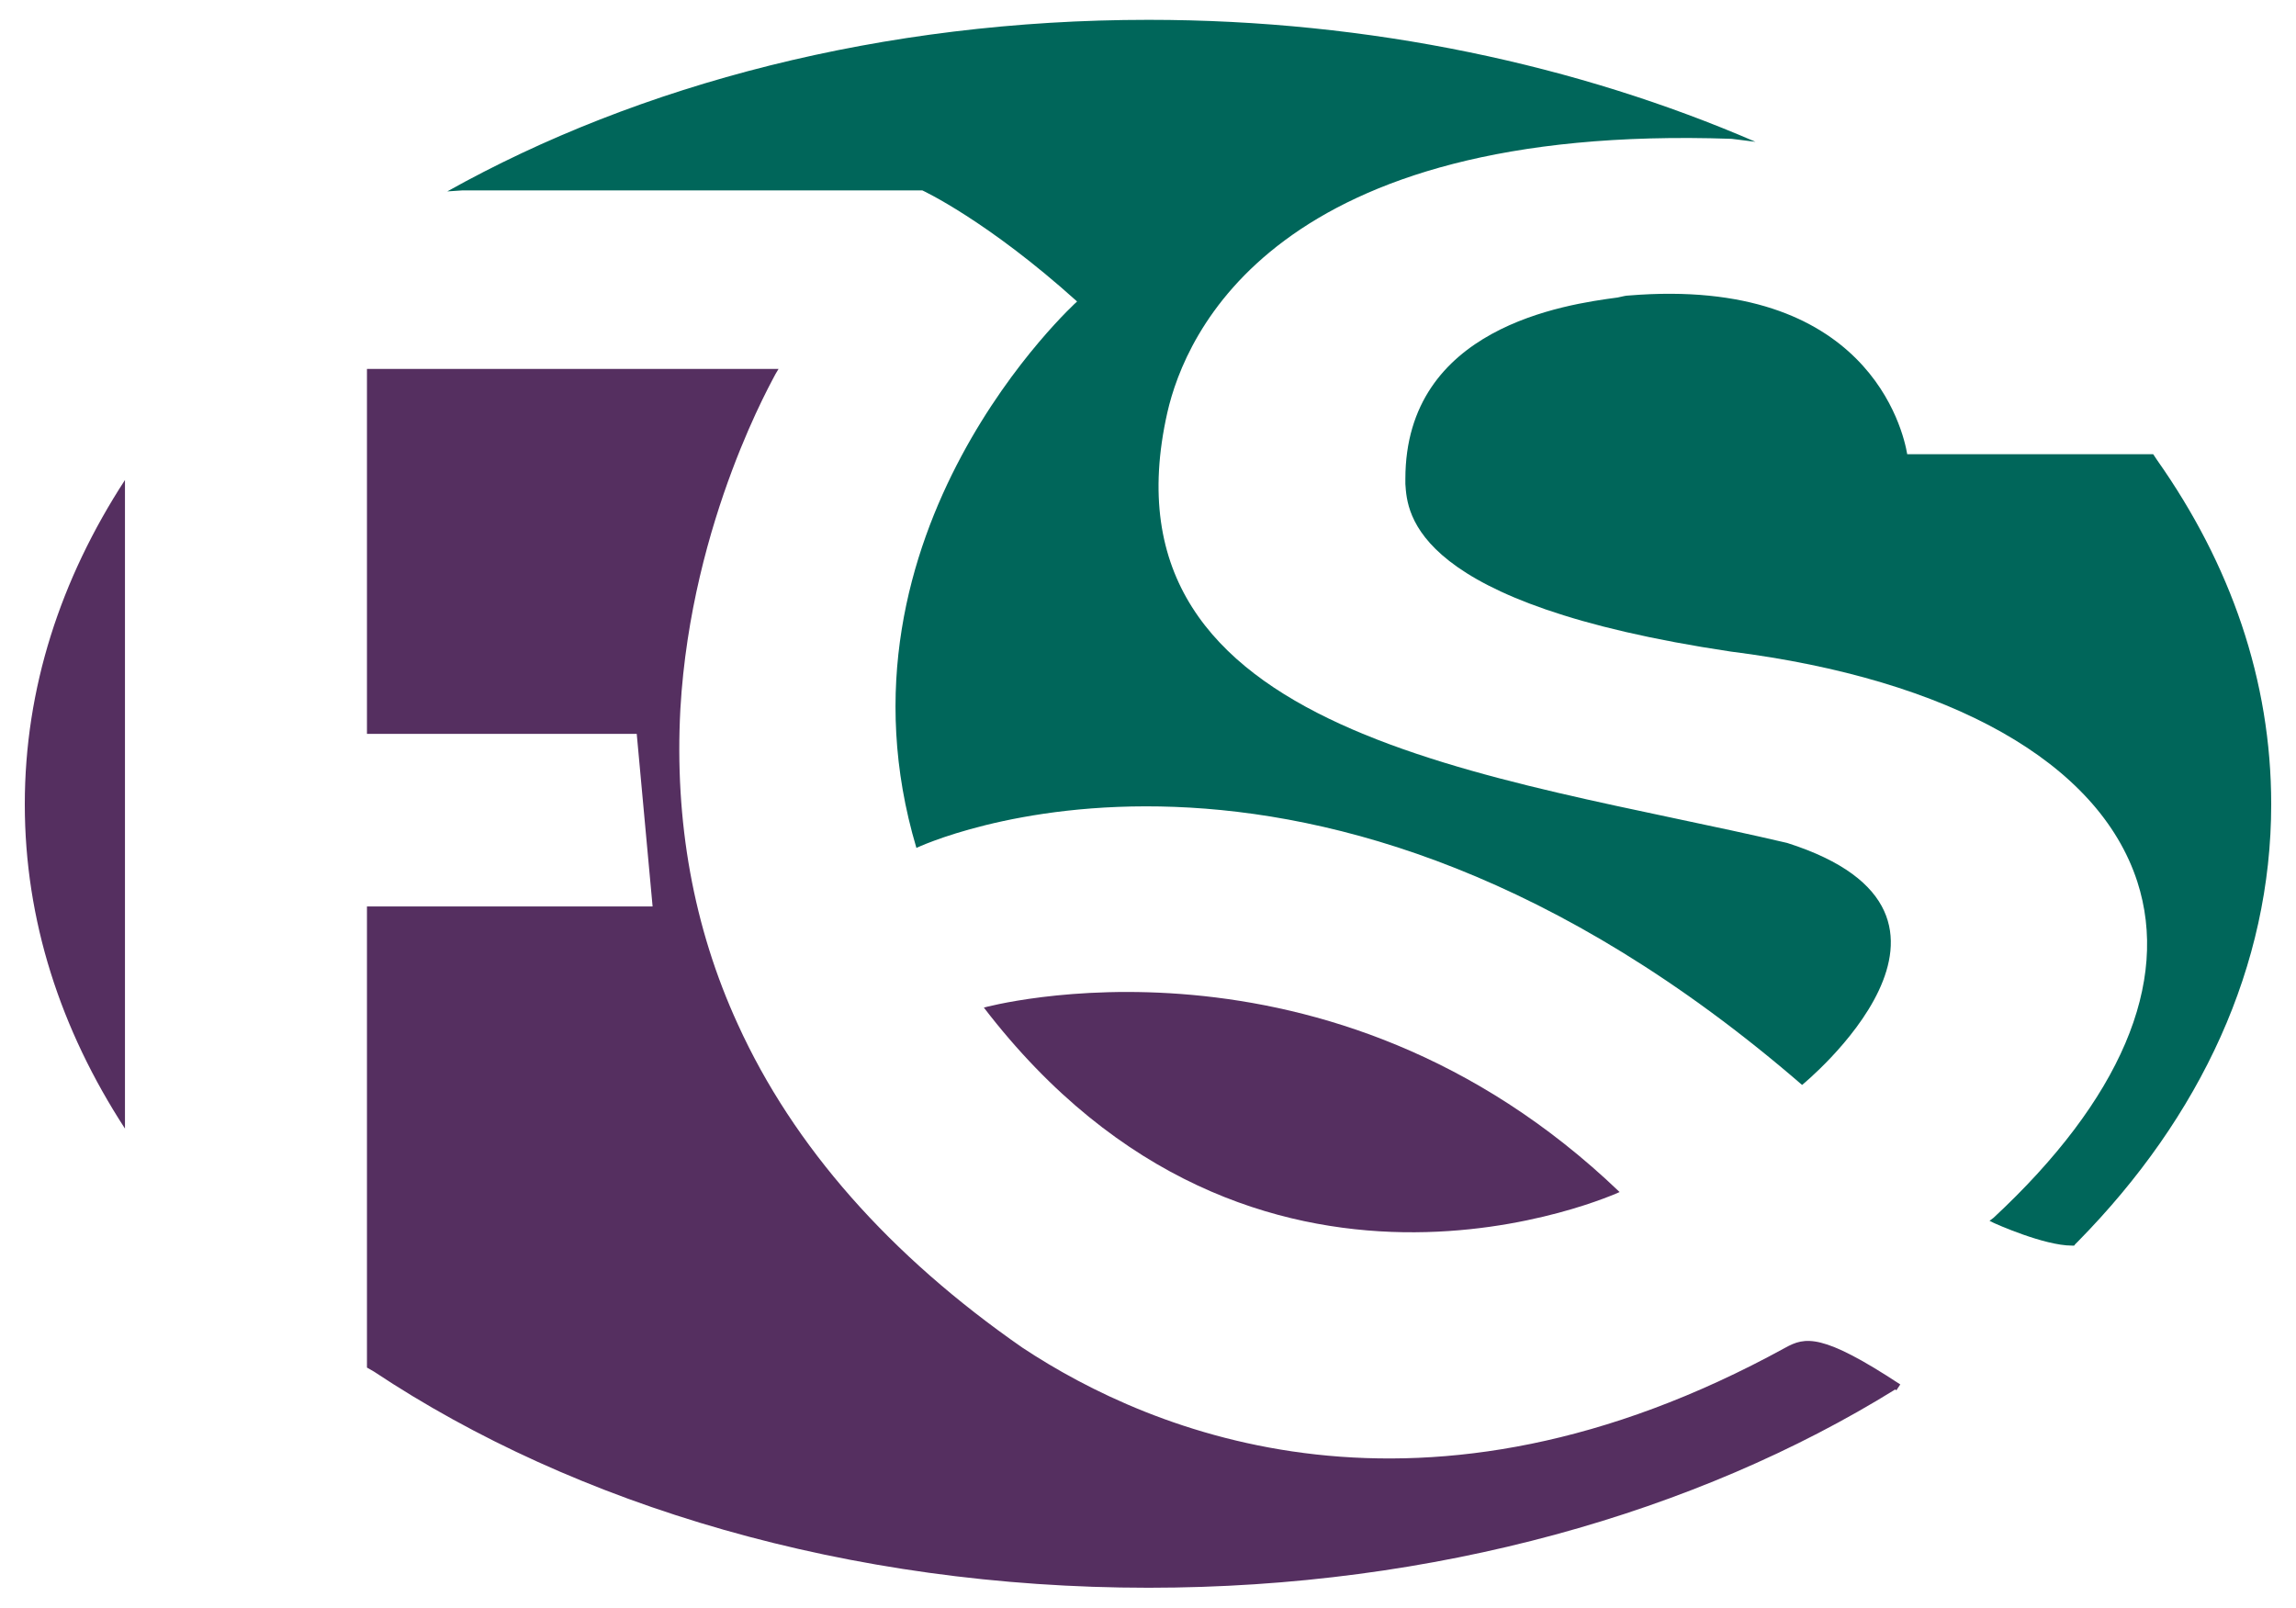
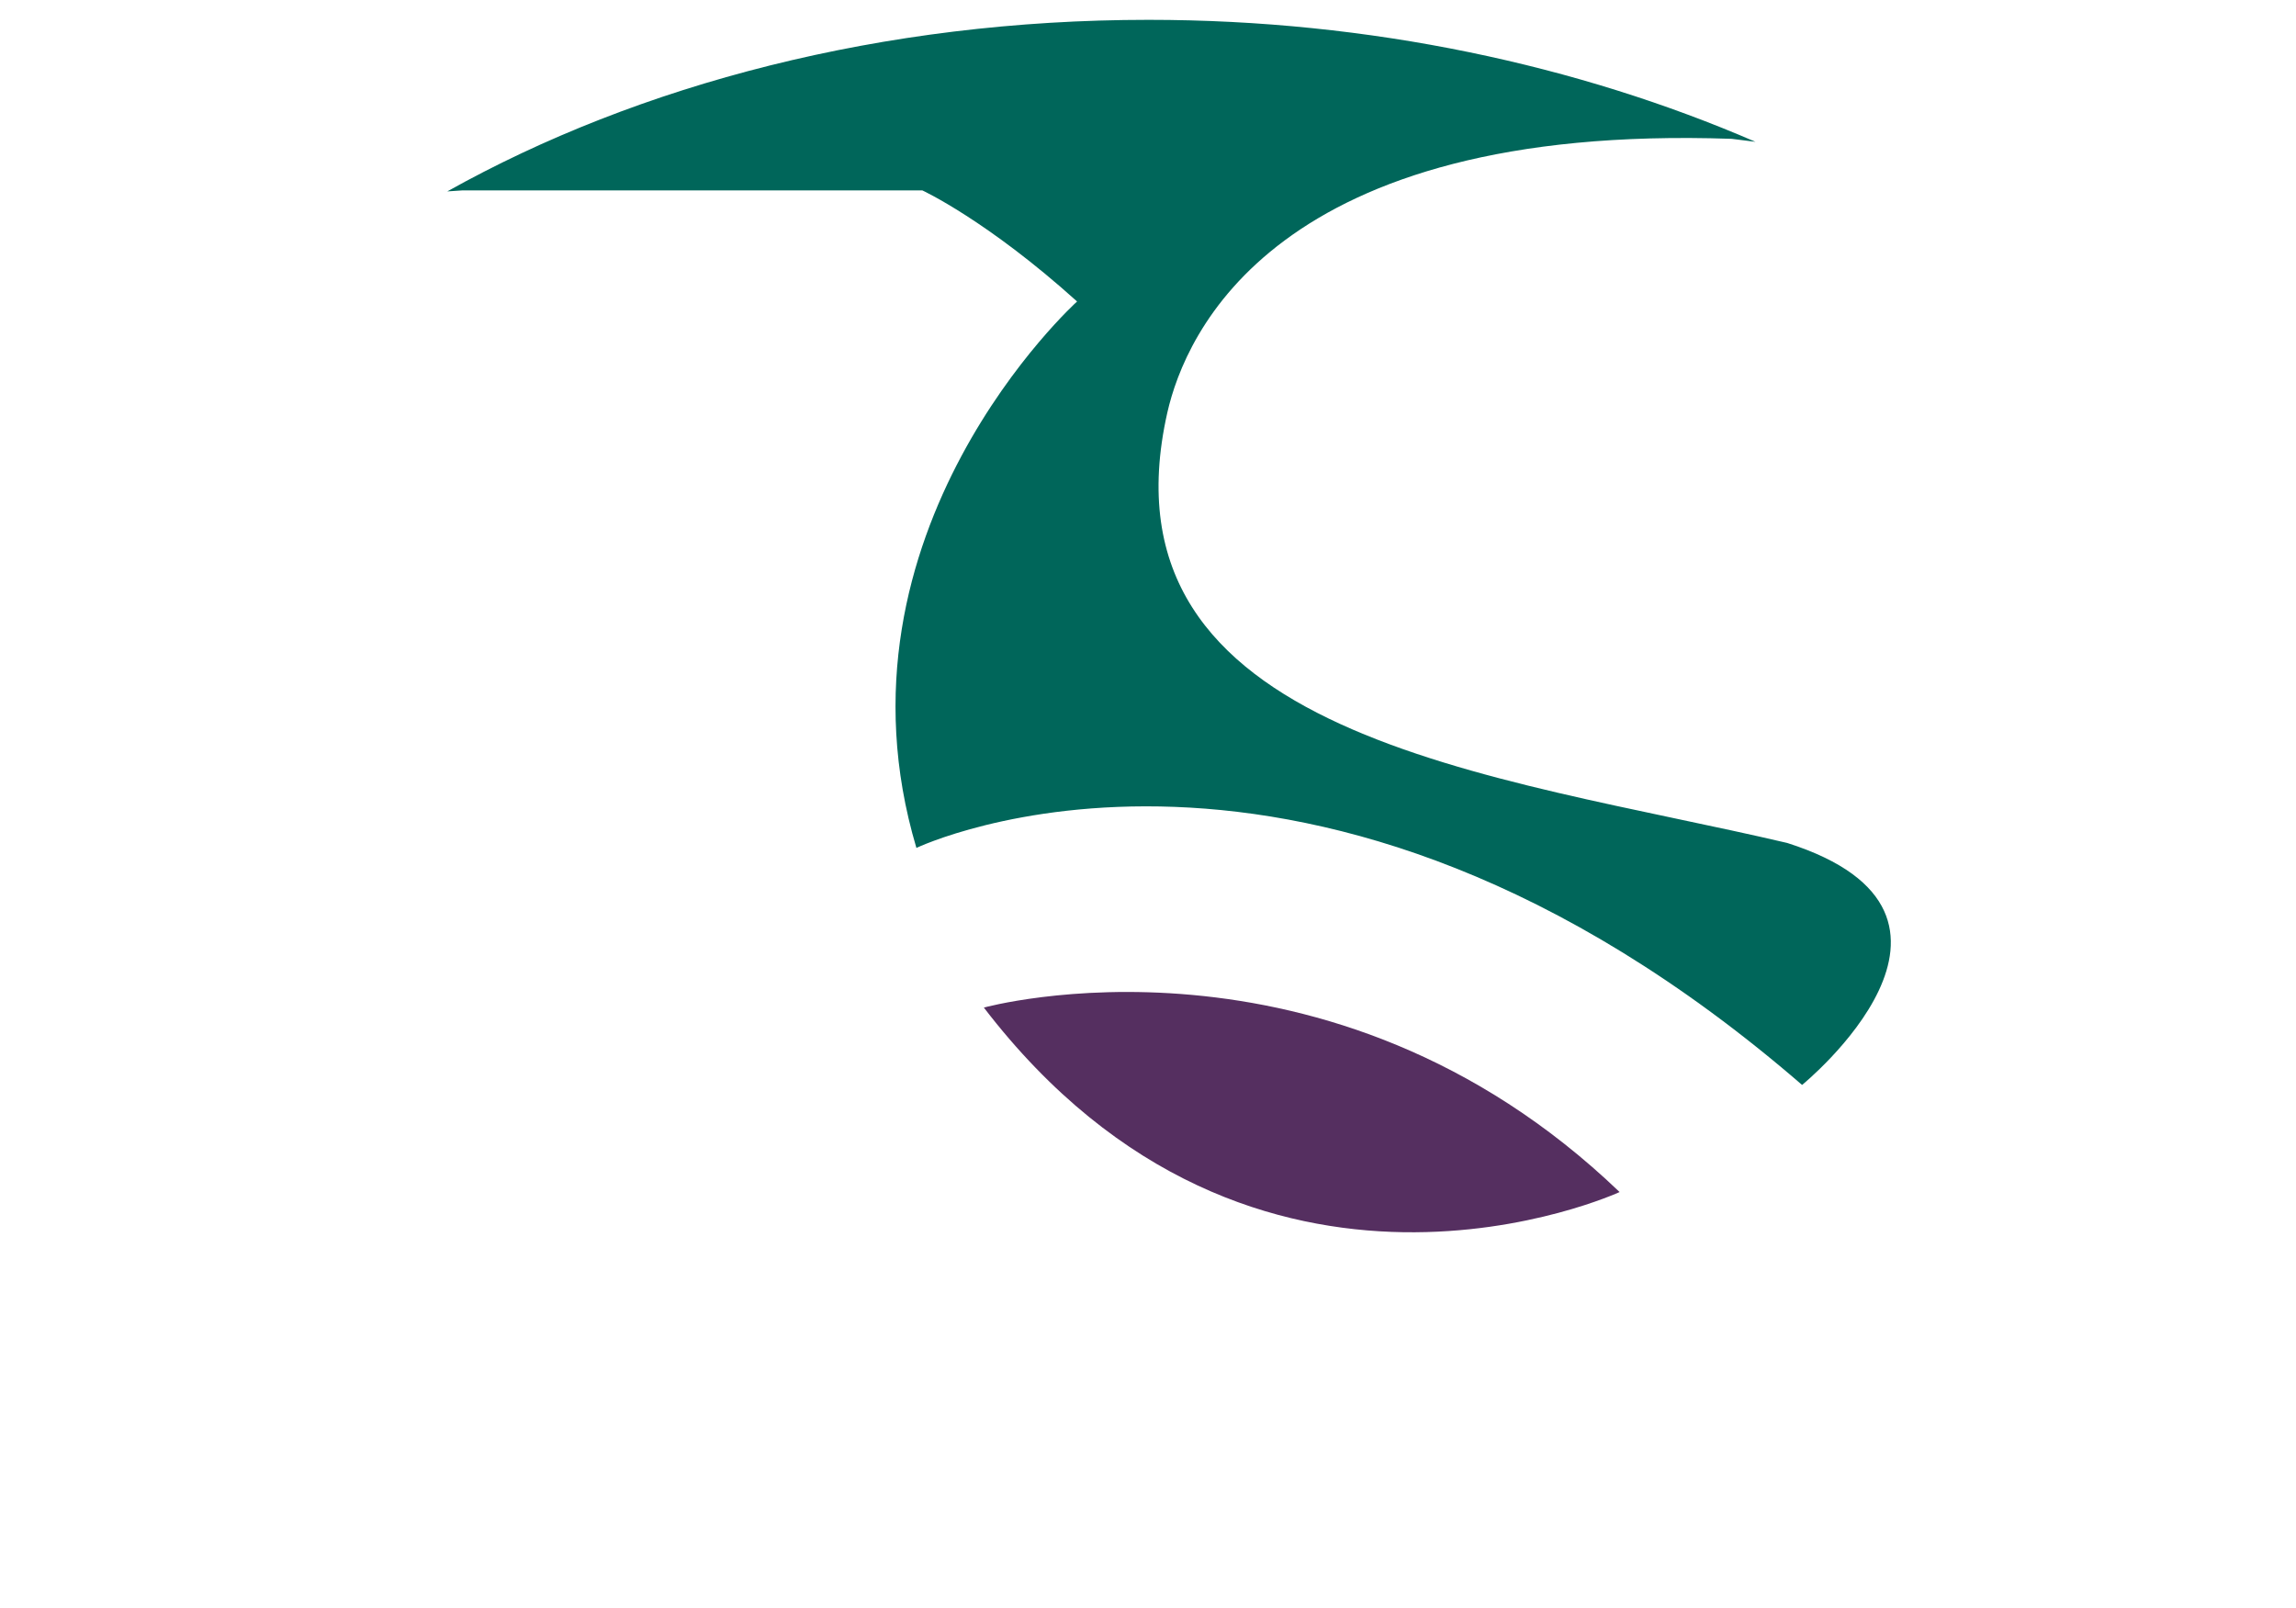
<svg xmlns="http://www.w3.org/2000/svg" version="1.1" x="0px" y="0px" viewBox="0 0 231.5 162.1" style="enable-background:new 0 0 231.5 162.1;" xml:space="preserve">
  <style type="text/css">
	.st0{display:none;}
	.st1{display:inline;}
	.st2{fill:#00665A;}
	.st3{fill:#552F60;}
</style>
  <g id="Layer_1" class="st0">
    <g class="st1">
      <path d="M46.2,19.2L46.2,19.2L46.2,19.2h0.3h0.1h46c0,0,6.5,3,15.6,11.2c0,0-25.7,23.2-16.2,55.1c0,0,39.7-19,89.3,23.9    c0,0,21.1-17.2-1.5-24.5c-29.4-6.9-69.9-10.6-62.5-43.4c1.8-7.9,10.8-29.2,56.9-27.6c0.8,0.1,1.6,0.2,2.4,0.3    C158.8,6.5,137.9,2,115.4,2C88.7,2,64.1,8.5,44.7,19.3L46.2,19.2C46.2,19.3,46.2,19.2,46.2,19.2z M47.1,19.2    C47.2,19.2,47.2,19.2,47.1,19.2L47.1,19.2C47.1,19.2,47.1,19.2,47.1,19.2z" />
      <path d="M98.9,101.6c27.3,35.6,64.1,18.6,64.1,18.6C133.6,92,98.9,101.6,98.9,101.6z" />
      <path d="M12.2,48.3C5.7,58.3,2.1,69.4,2.1,81c0,11.7,3.6,22.7,10.1,32.7v-1.1l0,0v-63l0,0C12.2,49.6,12.2,48.3,12.2,48.3z" />
-       <path d="M179.7,135.9c-36.7,20.1-63.9,8.6-76.9,0c-13.4-9.3-23.1-20.3-28.7-32.6c-4.5-9.8-6.4-20.5-5.8-31.8    c1.1-19.2,9.6-33.7,9.6-33.8l0.3-0.5H36.6V74h27.2l1.6,17.4H36.6v46.5l0.7,0.4c20.3,13.5,47.8,21.8,78.1,21.8    c28.9,0,55.3-7.6,75.3-20l0.1,0.1l0.2-0.3l0,0l0,0l0.2-0.3C183.4,134.4,181.7,134.8,179.7,135.9z" />
-       <path d="M228.7,81c0-12.5-4.1-24.2-11.5-34.7l-0.4-0.6H192c-0.4-2.4-4-18-28.1-16c-0.3,0-0.6,0.1-1.1,0.2    c-5.3,0.7-21.4,3-21.4,18.3c0,0.1,0,0.3,0,0.5c0.2,3,0.7,12.1,32.8,16.9c22.2,2.8,37.1,11.2,41,23.2c3.3,10.2-1.7,22-14.5,33.9    l-0.4,0.3l0.4,0.2c0.2,0.1,5.1,2.3,7.9,2.3h0.1c0,0,0,0,0.1,0c0,0,0.1,0,0.1-0.1l0.1-0.1c0.1-0.1,0.1-0.1,0.2-0.2l0,0    C221.6,112.6,228.7,97.4,228.7,81z" />
    </g>
  </g>
  <g id="Layer_2">
    <g>
      <path class="st2" d="M46.6,19.2c0,0,0.1,0,0.1,0L46.6,19.2l0.3,0c0,0,0.1,0,0.1,0l46,0c0,0,6.5,3,15.6,11.2    c0,0-25.7,23.2-16.2,55.1c0,0,39.7-19,89.3,23.9c0,0,21.1-17.2-1.5-24.4c-29.4-6.9-69.9-10.6-62.5-43.4    c1.8-7.9,10.8-29.2,56.9-27.6c0.8,0.1,1.6,0.2,2.4,0.3C159.2,6.6,138.2,2,115.8,2C89,2,64.4,8.5,45.1,19.3L46.6,19.2    C46.5,19.3,46.5,19.3,46.6,19.2z M47.5,19.2C47.5,19.2,47.5,19.2,47.5,19.2l-0.1,0C47.4,19.2,47.4,19.2,47.5,19.2z" />
      <path class="st3" d="M99.2,101.6c27.3,35.6,64.1,18.6,64.1,18.6C133.9,92,99.2,101.6,99.2,101.6z" />
-       <path class="st3" d="M12.6,48.4c-6.5,10-10.1,21-10.1,32.7c0,11.7,3.6,22.7,10.1,32.7v-1.1h0v-63h0V48.4z" />
-       <path class="st3" d="M180,135.9c-36.6,20.1-63.9,8.6-76.9,0c-13.4-9.3-23.1-20.3-28.7-32.6c-4.5-9.8-6.4-20.5-5.8-31.8    c1.1-19.2,9.6-33.7,9.6-33.8l0.3-0.5H37V74h27.2l1.6,17.4H37v46.5l0.7,0.4c20.3,13.5,47.8,21.8,78.1,21.8c28.9,0,55.3-7.6,75.3-20    c0,0,0.1,0.1,0.1,0.1l0.2-0.3c0,0,0,0,0,0l0,0l0.2-0.3C183.7,134.4,182,134.8,180,135.9z" />
-       <path class="st2" d="M229,81.1c0-12.5-4.1-24.2-11.5-34.7l-0.4-0.6h-24.8c-0.4-2.4-4-18-28.1-16c-0.3,0-0.6,0.1-1.1,0.2    c-5.3,0.7-21.4,3-21.4,18.3c0,0.1,0,0.3,0,0.5c0.2,3,0.7,12.1,32.8,16.9c22.2,2.8,37.1,11.2,41,23.2c3.3,10.2-1.7,22-14.5,33.9    l-0.4,0.3l0.4,0.2c0.2,0.1,5.1,2.3,7.9,2.3c0,0,0.1,0,0.1,0c0,0,0,0,0.1,0c0,0,0.1,0,0.1-0.1c0,0,0.1-0.1,0.1-0.1    c0.1-0.1,0.1-0.1,0.2-0.2l0,0C221.9,112.6,229,97.4,229,81.1z" />
    </g>
  </g>
</svg>